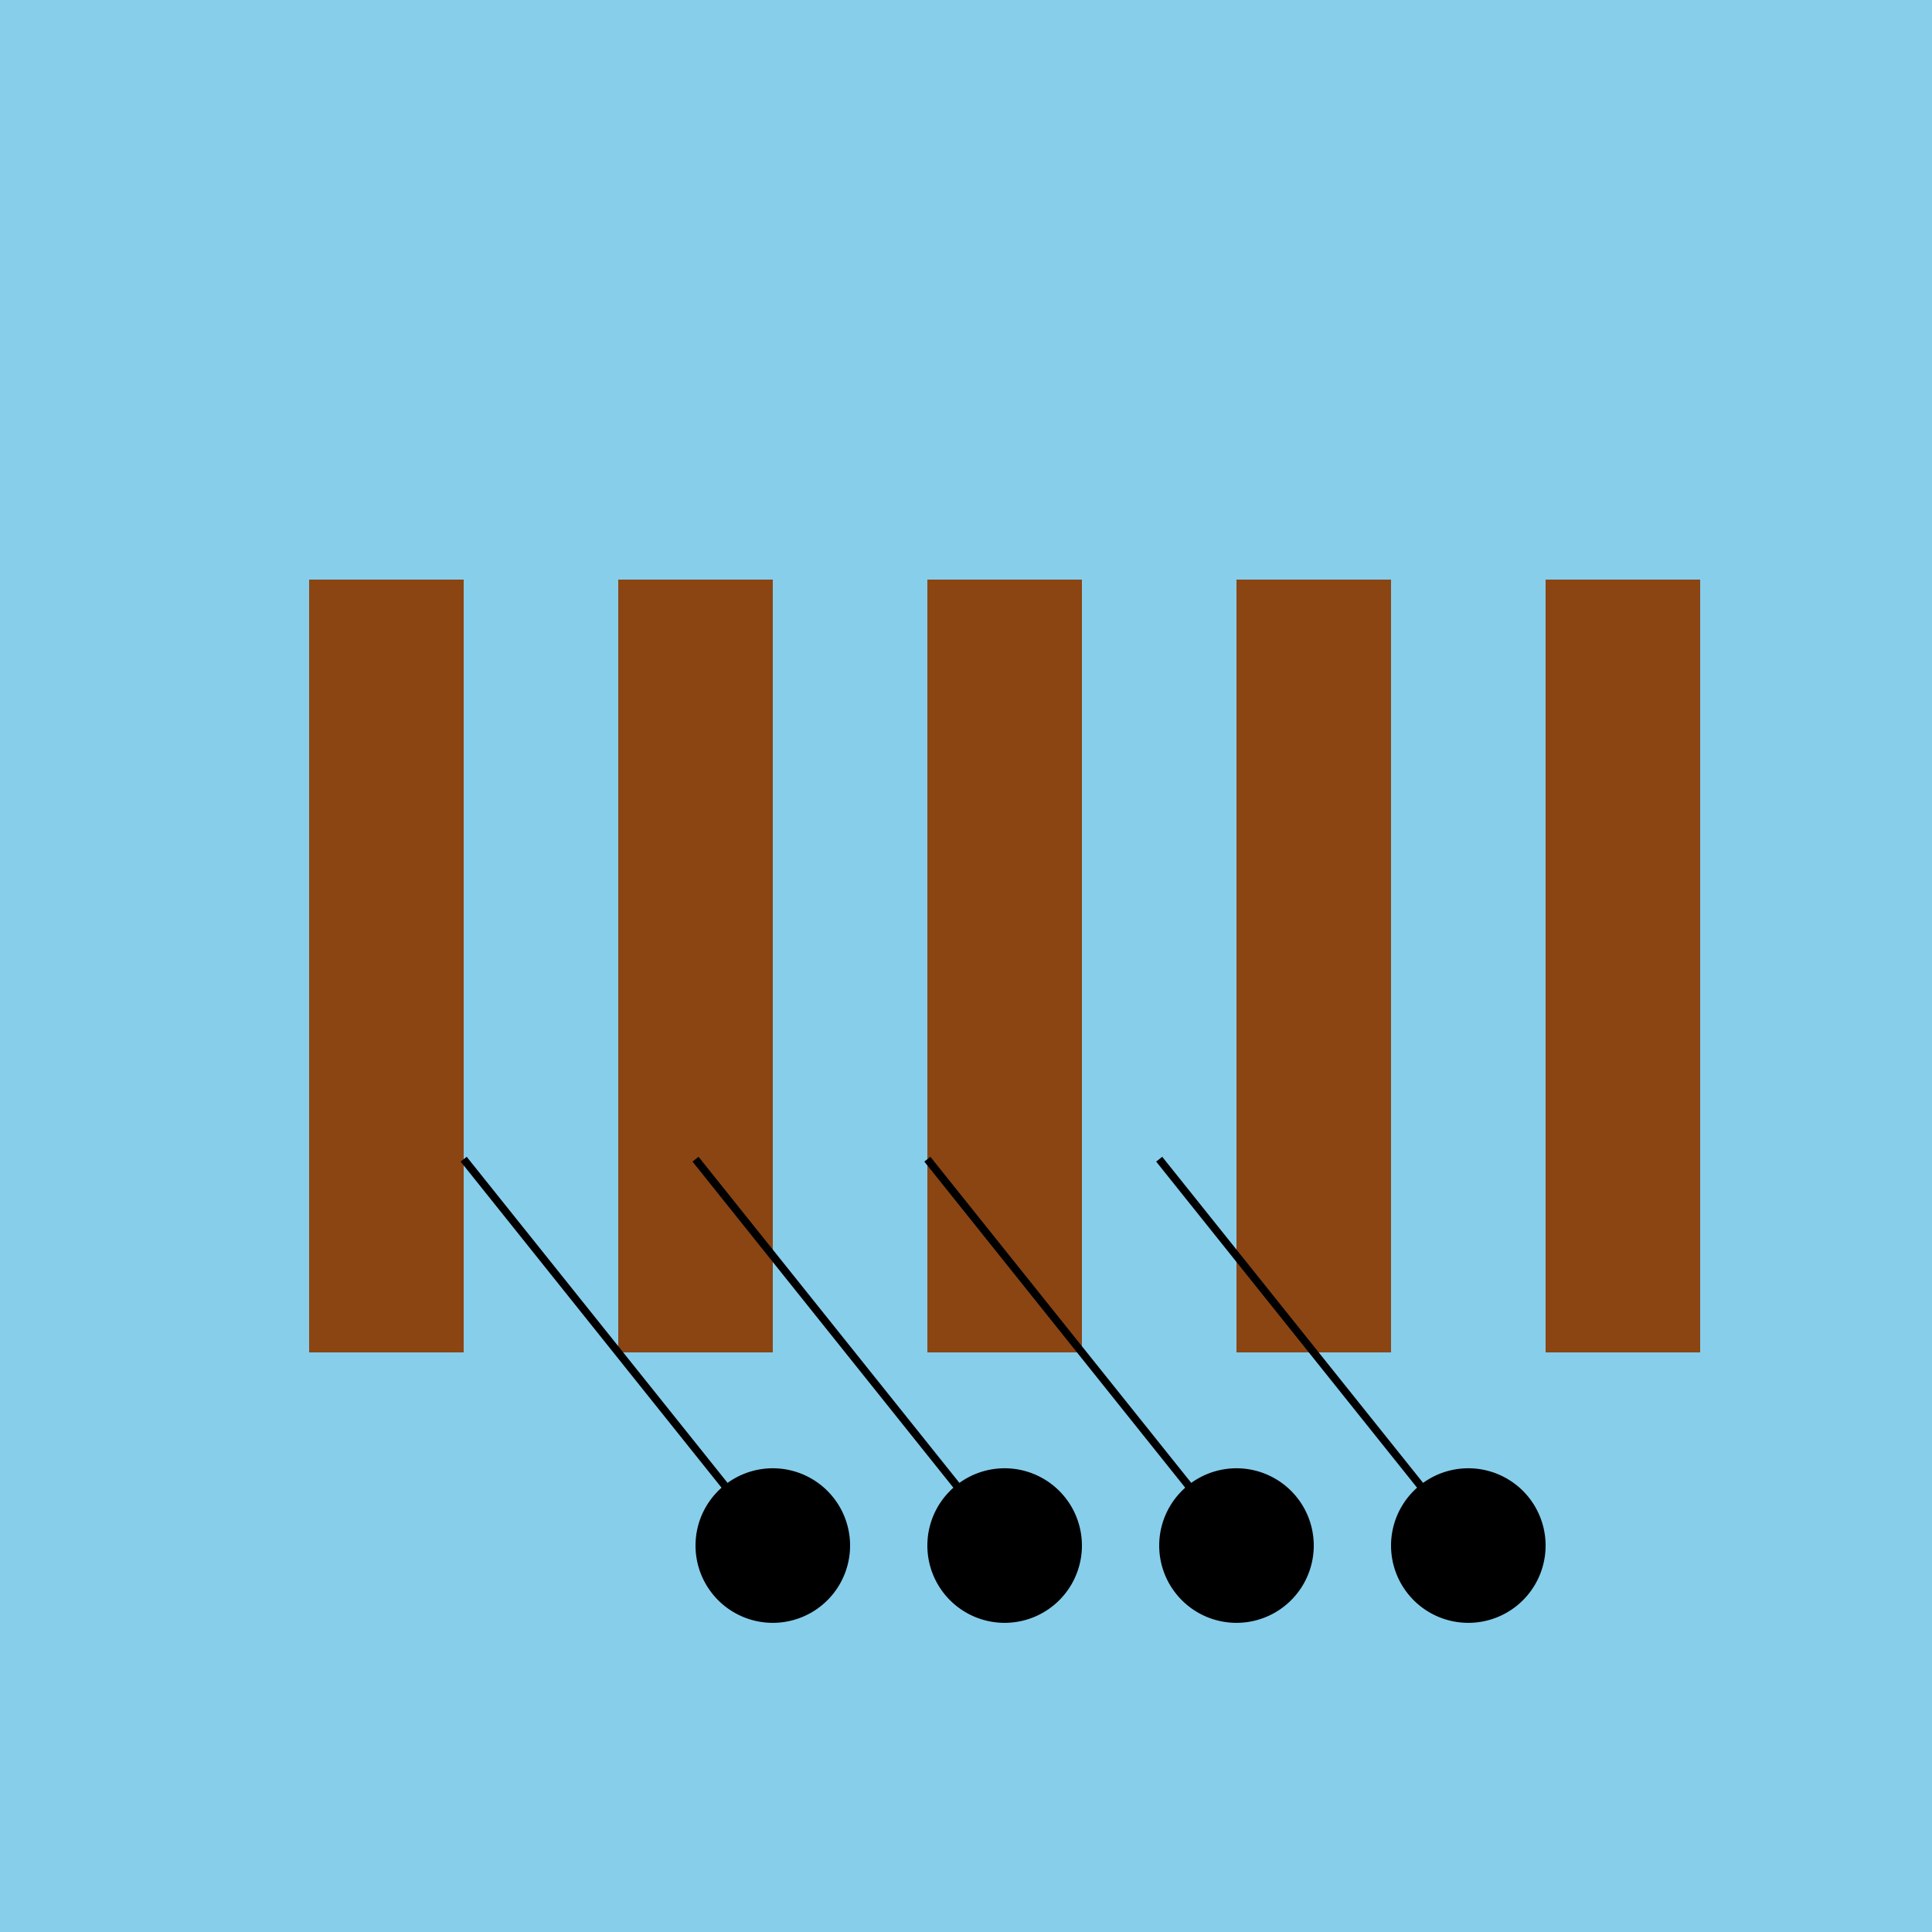
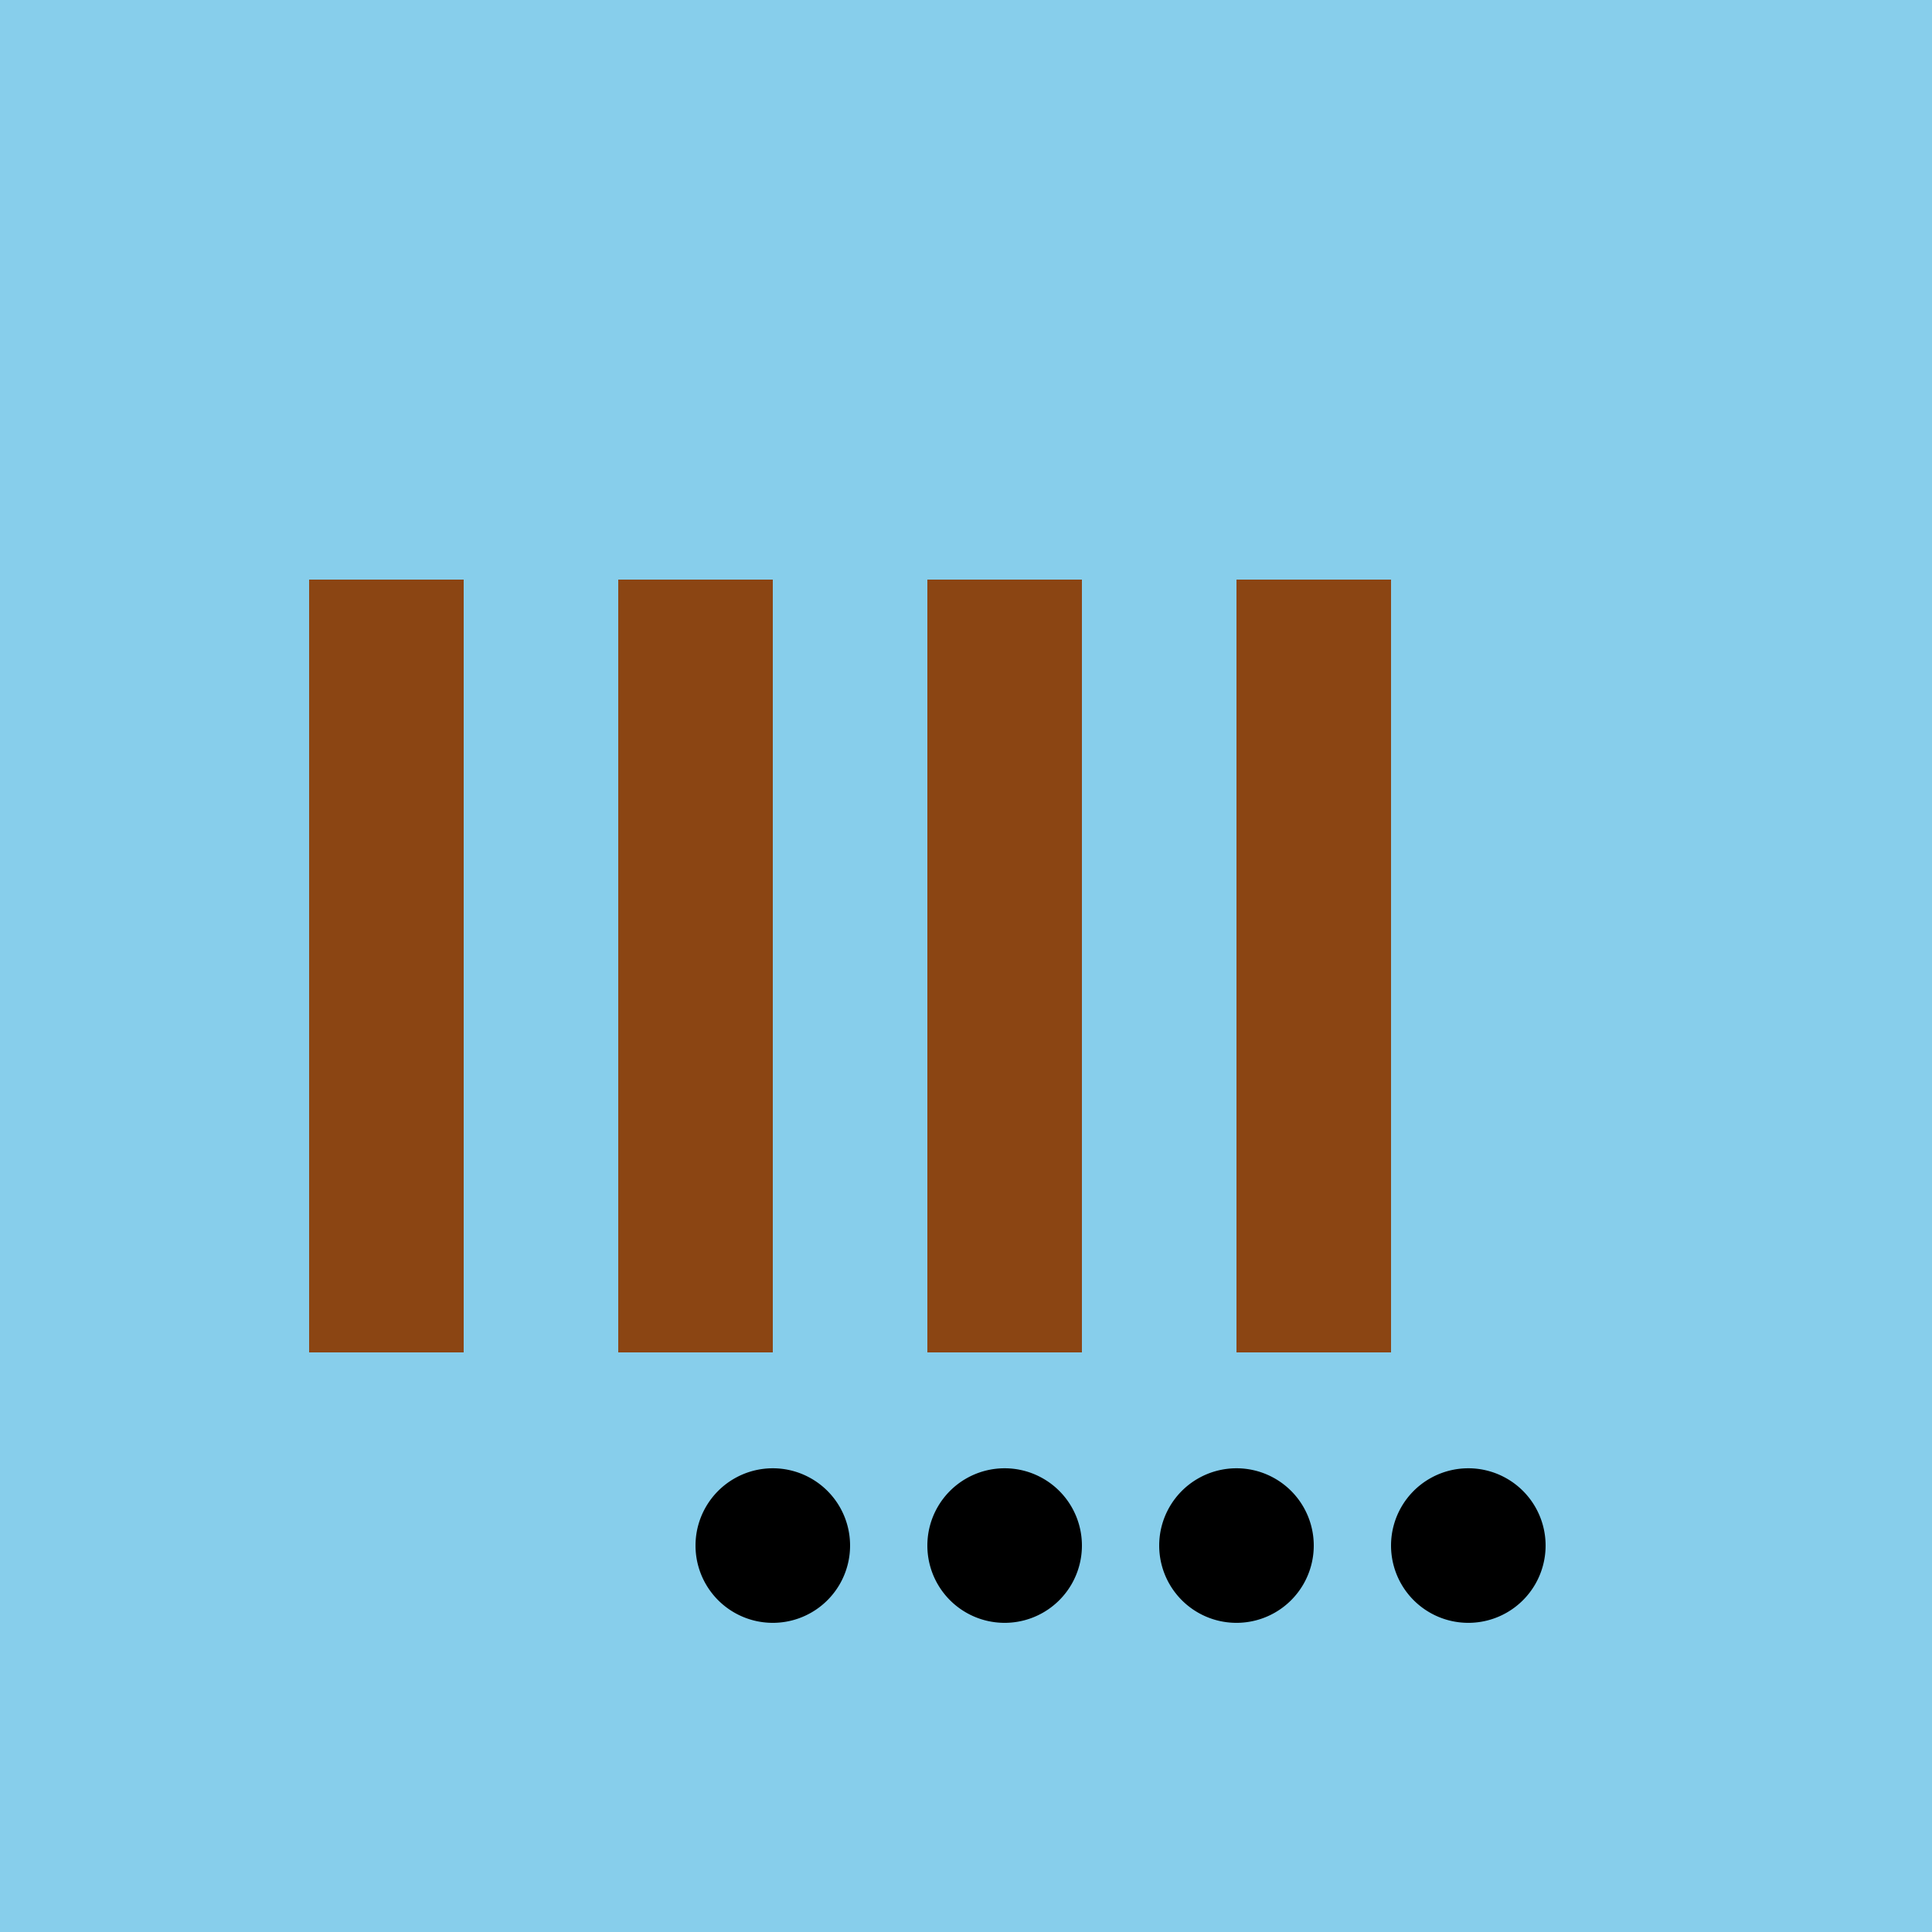
<svg xmlns="http://www.w3.org/2000/svg" width="500" height="500">
  <defs />
  <g>
    <rect fill="#87CEEB" stroke="none" x="0" y="0" width="512" height="512" />
    <rect fill="#8B4513" stroke="none" x="80" y="150" width="40" height="200" />
    <rect fill="#8B4513" stroke="none" x="160" y="150" width="40" height="200" />
    <rect fill="#8B4513" stroke="none" x="240" y="150" width="40" height="200" />
    <rect fill="#8B4513" stroke="none" x="320" y="150" width="40" height="200" />
-     <rect fill="#8B4513" stroke="none" x="400" y="150" width="40" height="200" />
    <path fill="#000" stroke="none" paint-order="stroke fill markers" d=" M 220 400 A 20 20 0 1 1 220 399.98" />
    <path fill="#000" stroke="none" paint-order="stroke fill markers" d=" M 280 400 A 20 20 0 1 1 280 399.98" />
    <path fill="#000" stroke="none" paint-order="stroke fill markers" d=" M 340 400 A 20 20 0 1 1 340 399.98" />
    <path fill="#000" stroke="none" paint-order="stroke fill markers" d=" M 400 400 A 20 20 0 1 1 400 399.98" />
-     <path fill="none" stroke="#000" paint-order="fill stroke markers" d=" M 200 400 L 120 300" stroke-miterlimit="10" stroke-width="2" stroke-dasharray="" />
-     <path fill="none" stroke="#000" paint-order="fill stroke markers" d=" M 260 400 L 180 300" stroke-miterlimit="10" stroke-width="2" stroke-dasharray="" />
-     <path fill="none" stroke="#000" paint-order="fill stroke markers" d=" M 320 400 L 240 300" stroke-miterlimit="10" stroke-width="2" stroke-dasharray="" />
-     <path fill="none" stroke="#000" paint-order="fill stroke markers" d=" M 380 400 L 300 300" stroke-miterlimit="10" stroke-width="2" stroke-dasharray="" />
  </g>
</svg>